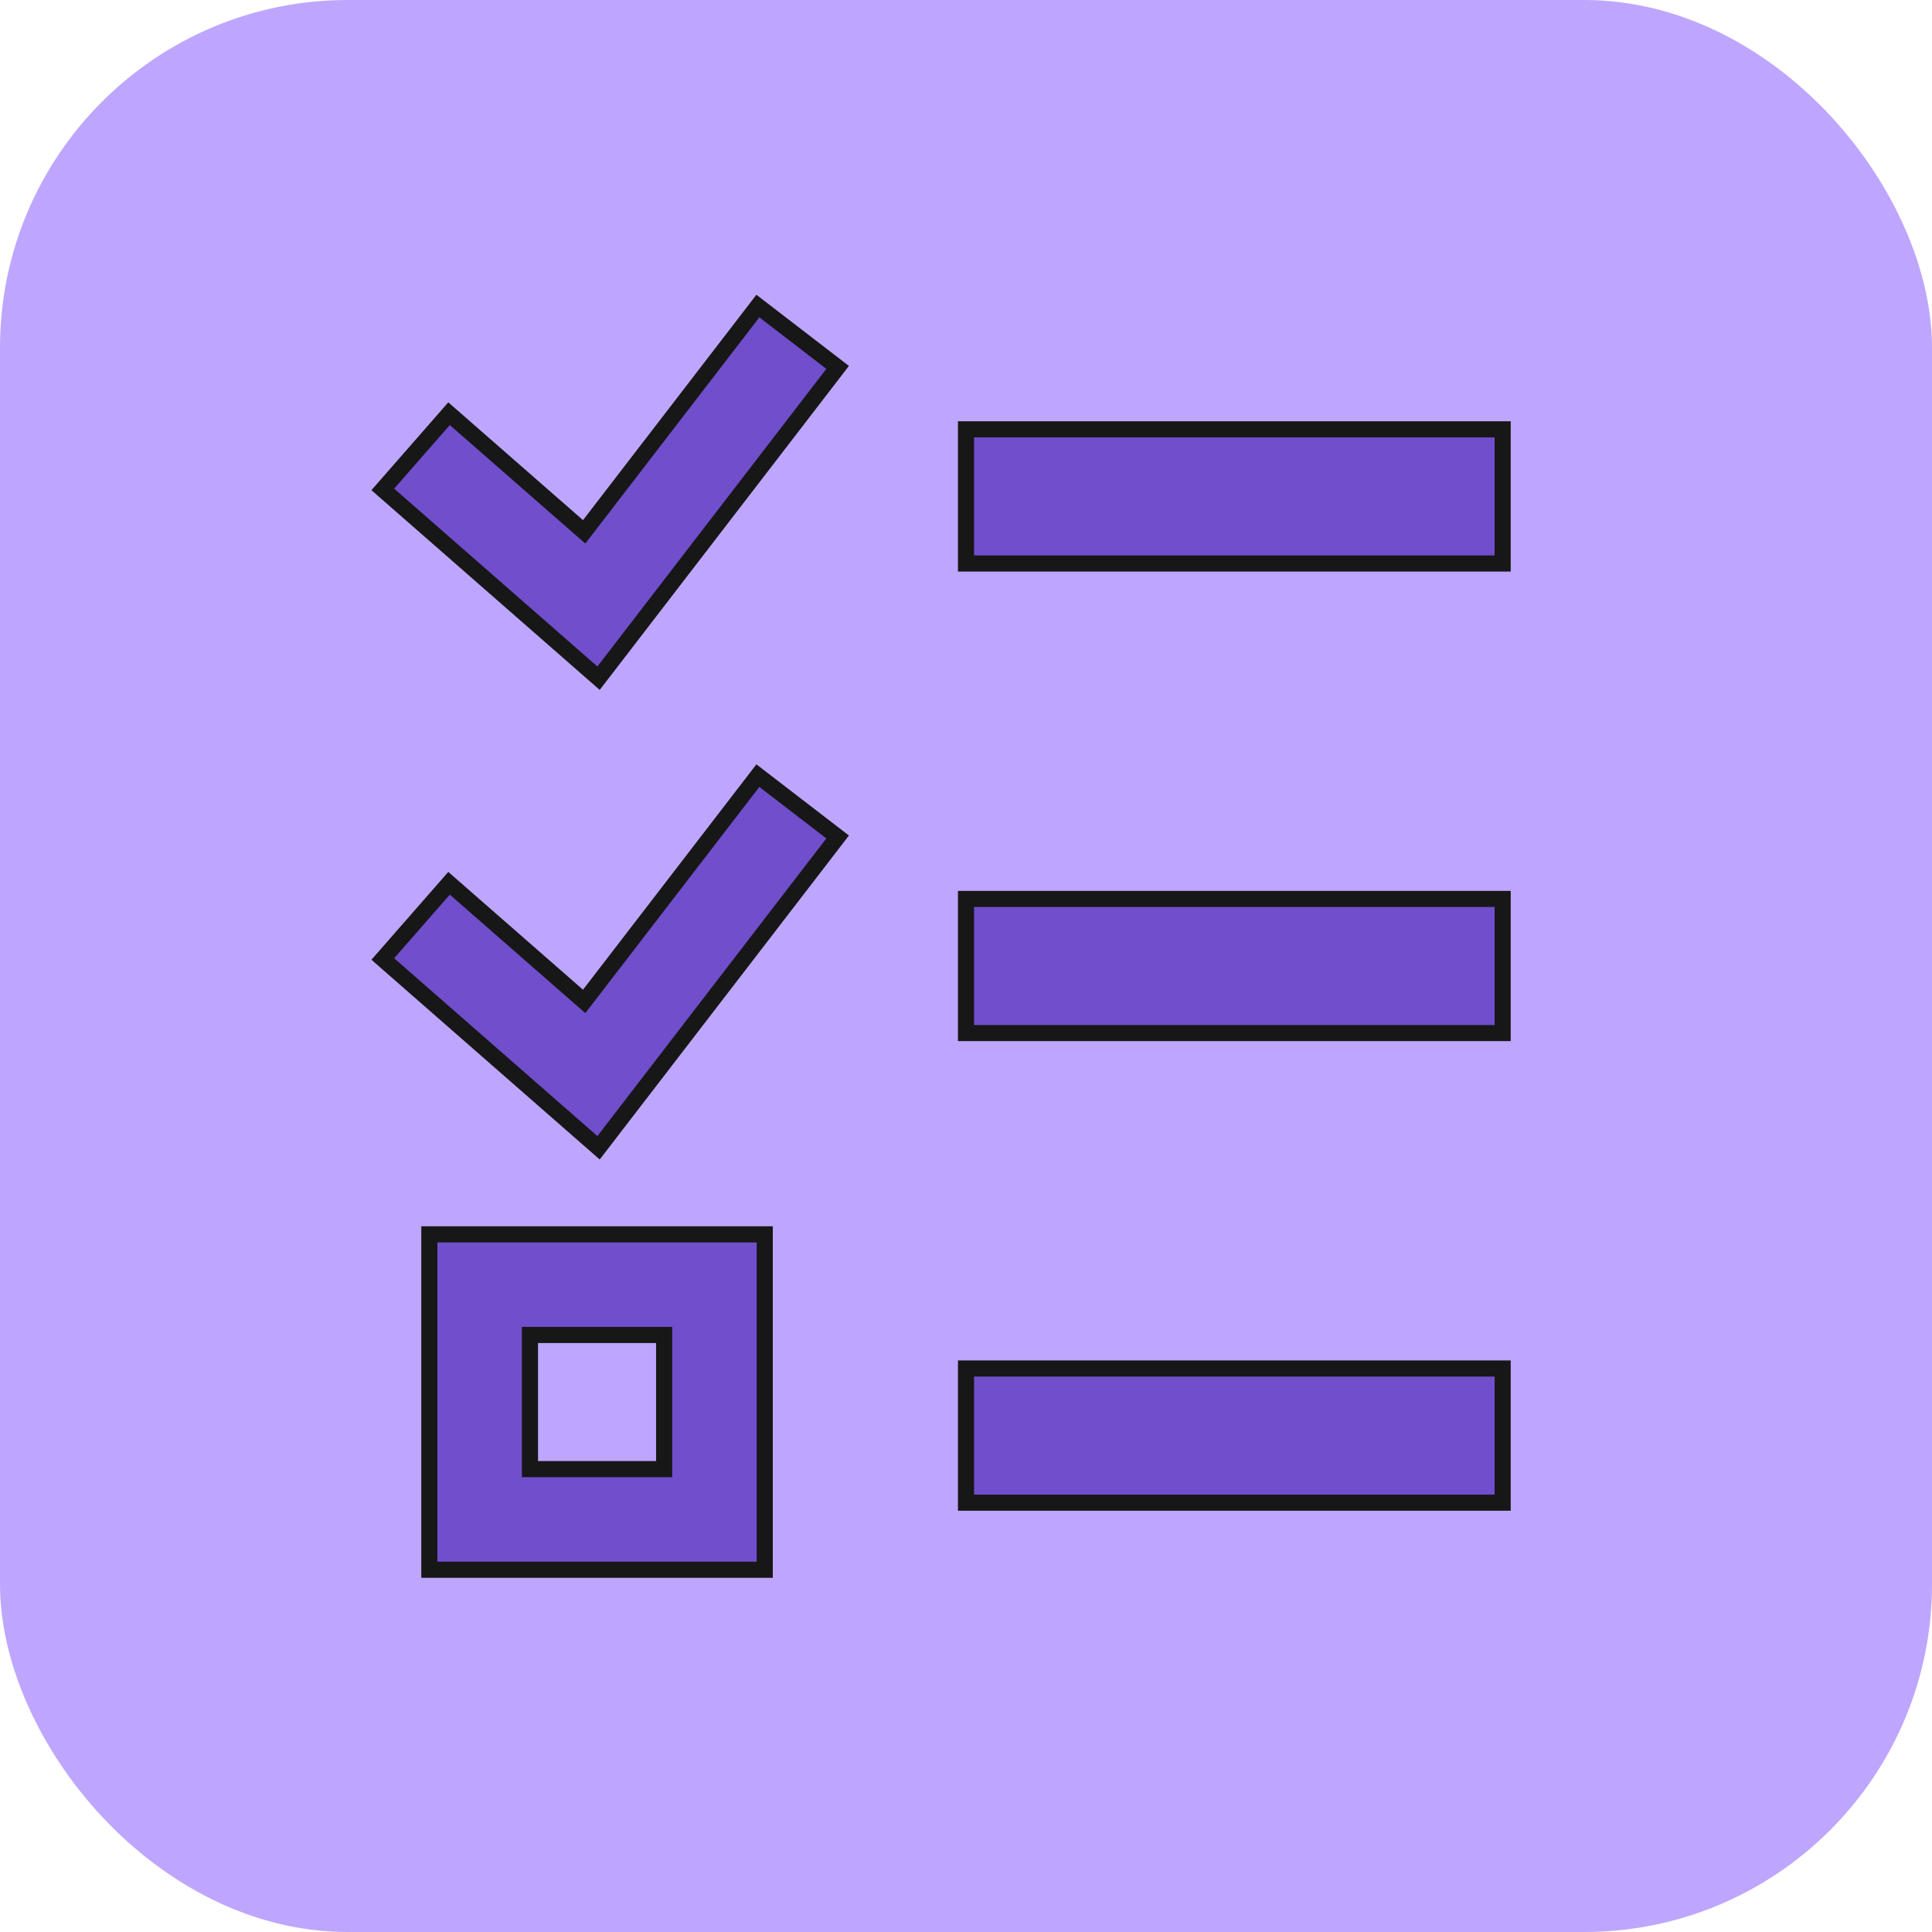
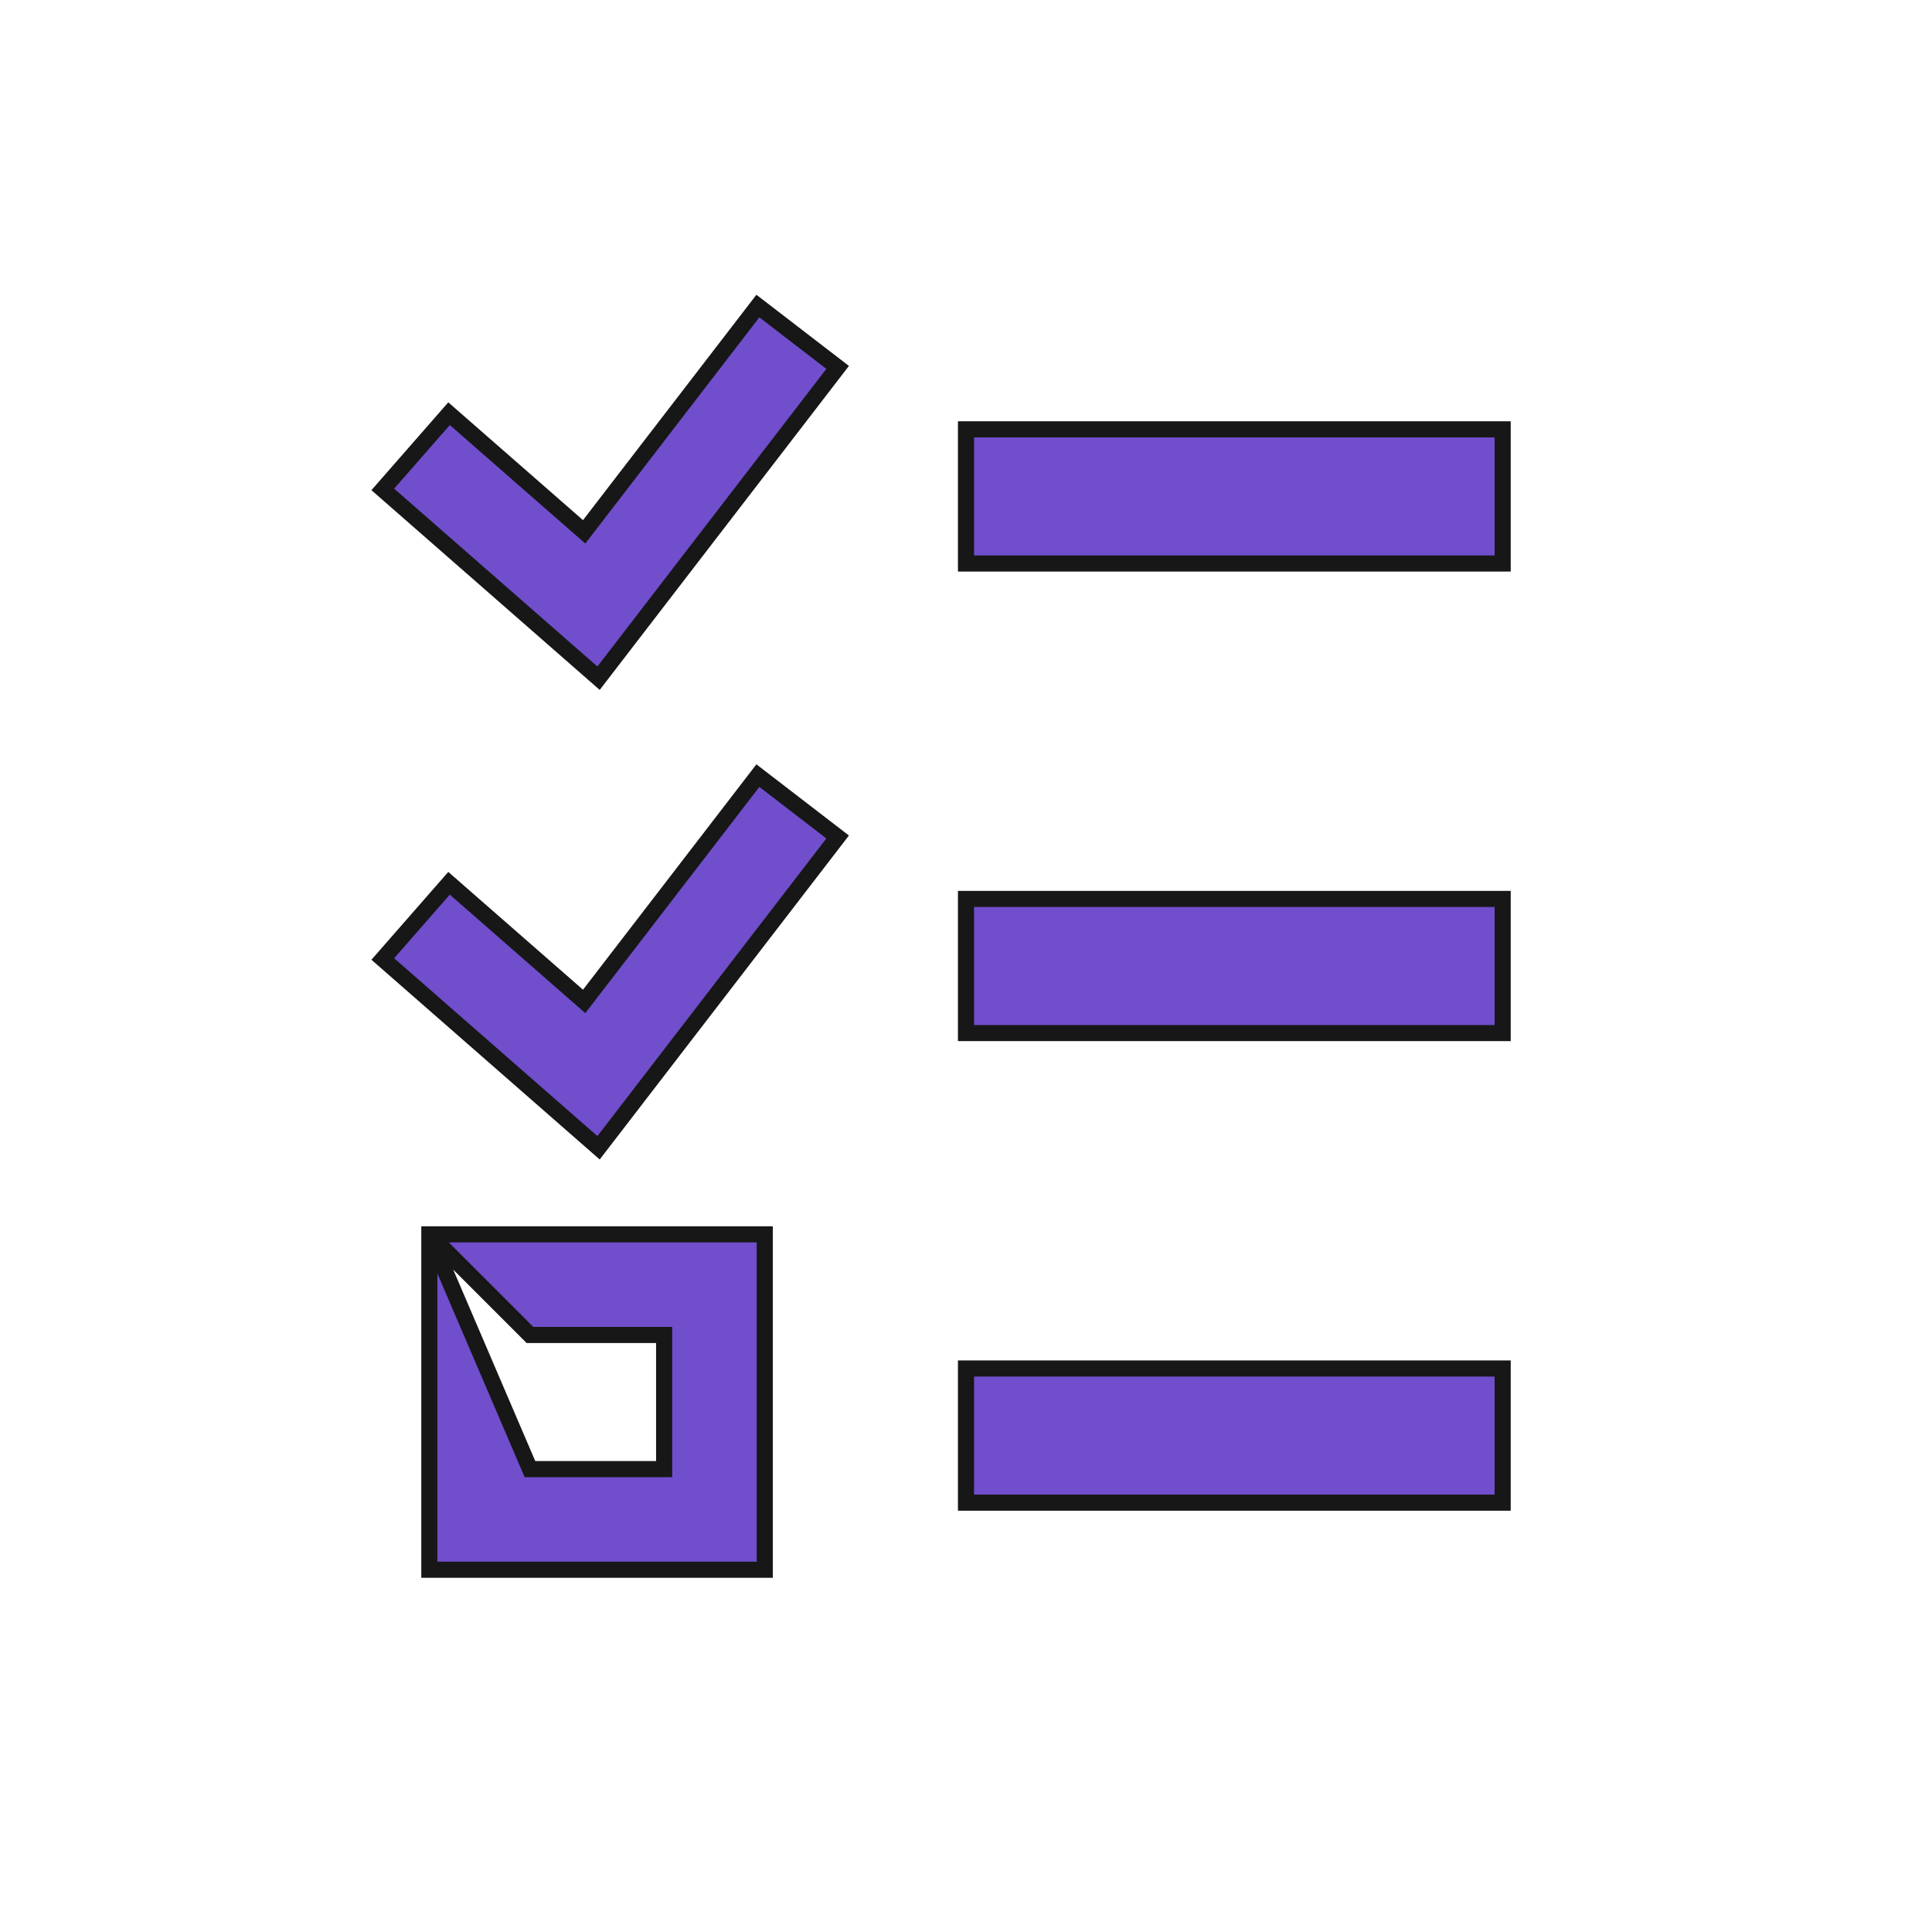
<svg xmlns="http://www.w3.org/2000/svg" version="1.1" width="800px" height="800px">
  <svg width="800px" height="800px" viewBox="-51.2 -51.2 614.40 614.40" version="1.1" fill="#171717" stroke="#171717">
    <g id="SvgjsG1004" stroke-width="0">
-       <rect x="-51.2" y="-51.2" width="614.40" height="614.40" rx="110.592" fill="#bea6ff" />
-     </g>
+       </g>
    <g id="SvgjsG1003" stroke-linecap="round" stroke-linejoin="round" stroke="#CCCCCC" stroke-width="1.024" />
    <g id="SvgjsG1002">
      <title>tasks-done</title>
      <g id="SvgjsG1001" stroke-width="5.12" fill="none" fill-rule="evenodd">
        <g id="SvgjsG1000" fill="#704ecc" transform="translate(70.531, 46.126)">
-           <path d="M185.469,39.208 L356.136,39.208 L356.136,81.874 L185.469,81.874 L185.469,39.208 Z M185.469,188.541 L356.136,188.541 L356.136,231.208 L185.469,231.208 L185.469,188.541 Z M14.803,295.208 L121.469,295.208 L121.469,401.874 L14.803,401.874 L14.803,295.208 Z M46.803,327.208 L46.803,369.874 L89.469,369.874 L89.469,327.208 L46.803,327.208 Z M185.469,337.874 L356.136,337.874 L356.136,380.541 L185.469,380.541 L185.469,337.874 Z M119.285,-7.10542736e-15 L144.649,19.511 L68.617,118.353 L1.42108547e-14,58.313 L21.072,34.231 L64.04,71.805 L119.285,-7.10542736e-15 Z M119.285,149.333 L144.649,168.844 L68.617,267.686 L1.42108547e-14,207.647 L21.072,183.564 L64.04,221.138 L119.285,149.333 Z"> </path>
+           <path d="M185.469,39.208 L356.136,39.208 L356.136,81.874 L185.469,81.874 L185.469,39.208 Z M185.469,188.541 L356.136,188.541 L356.136,231.208 L185.469,231.208 L185.469,188.541 Z M14.803,295.208 L121.469,295.208 L121.469,401.874 L14.803,401.874 L14.803,295.208 Z L46.803,369.874 L89.469,369.874 L89.469,327.208 L46.803,327.208 Z M185.469,337.874 L356.136,337.874 L356.136,380.541 L185.469,380.541 L185.469,337.874 Z M119.285,-7.10542736e-15 L144.649,19.511 L68.617,118.353 L1.42108547e-14,58.313 L21.072,34.231 L64.04,71.805 L119.285,-7.10542736e-15 Z M119.285,149.333 L144.649,168.844 L68.617,267.686 L1.42108547e-14,207.647 L21.072,183.564 L64.04,221.138 L119.285,149.333 Z"> </path>
        </g>
      </g>
    </g>
  </svg>
  <style>@media (prefers-color-scheme: light) { :root { filter: none; } }
</style>
</svg>